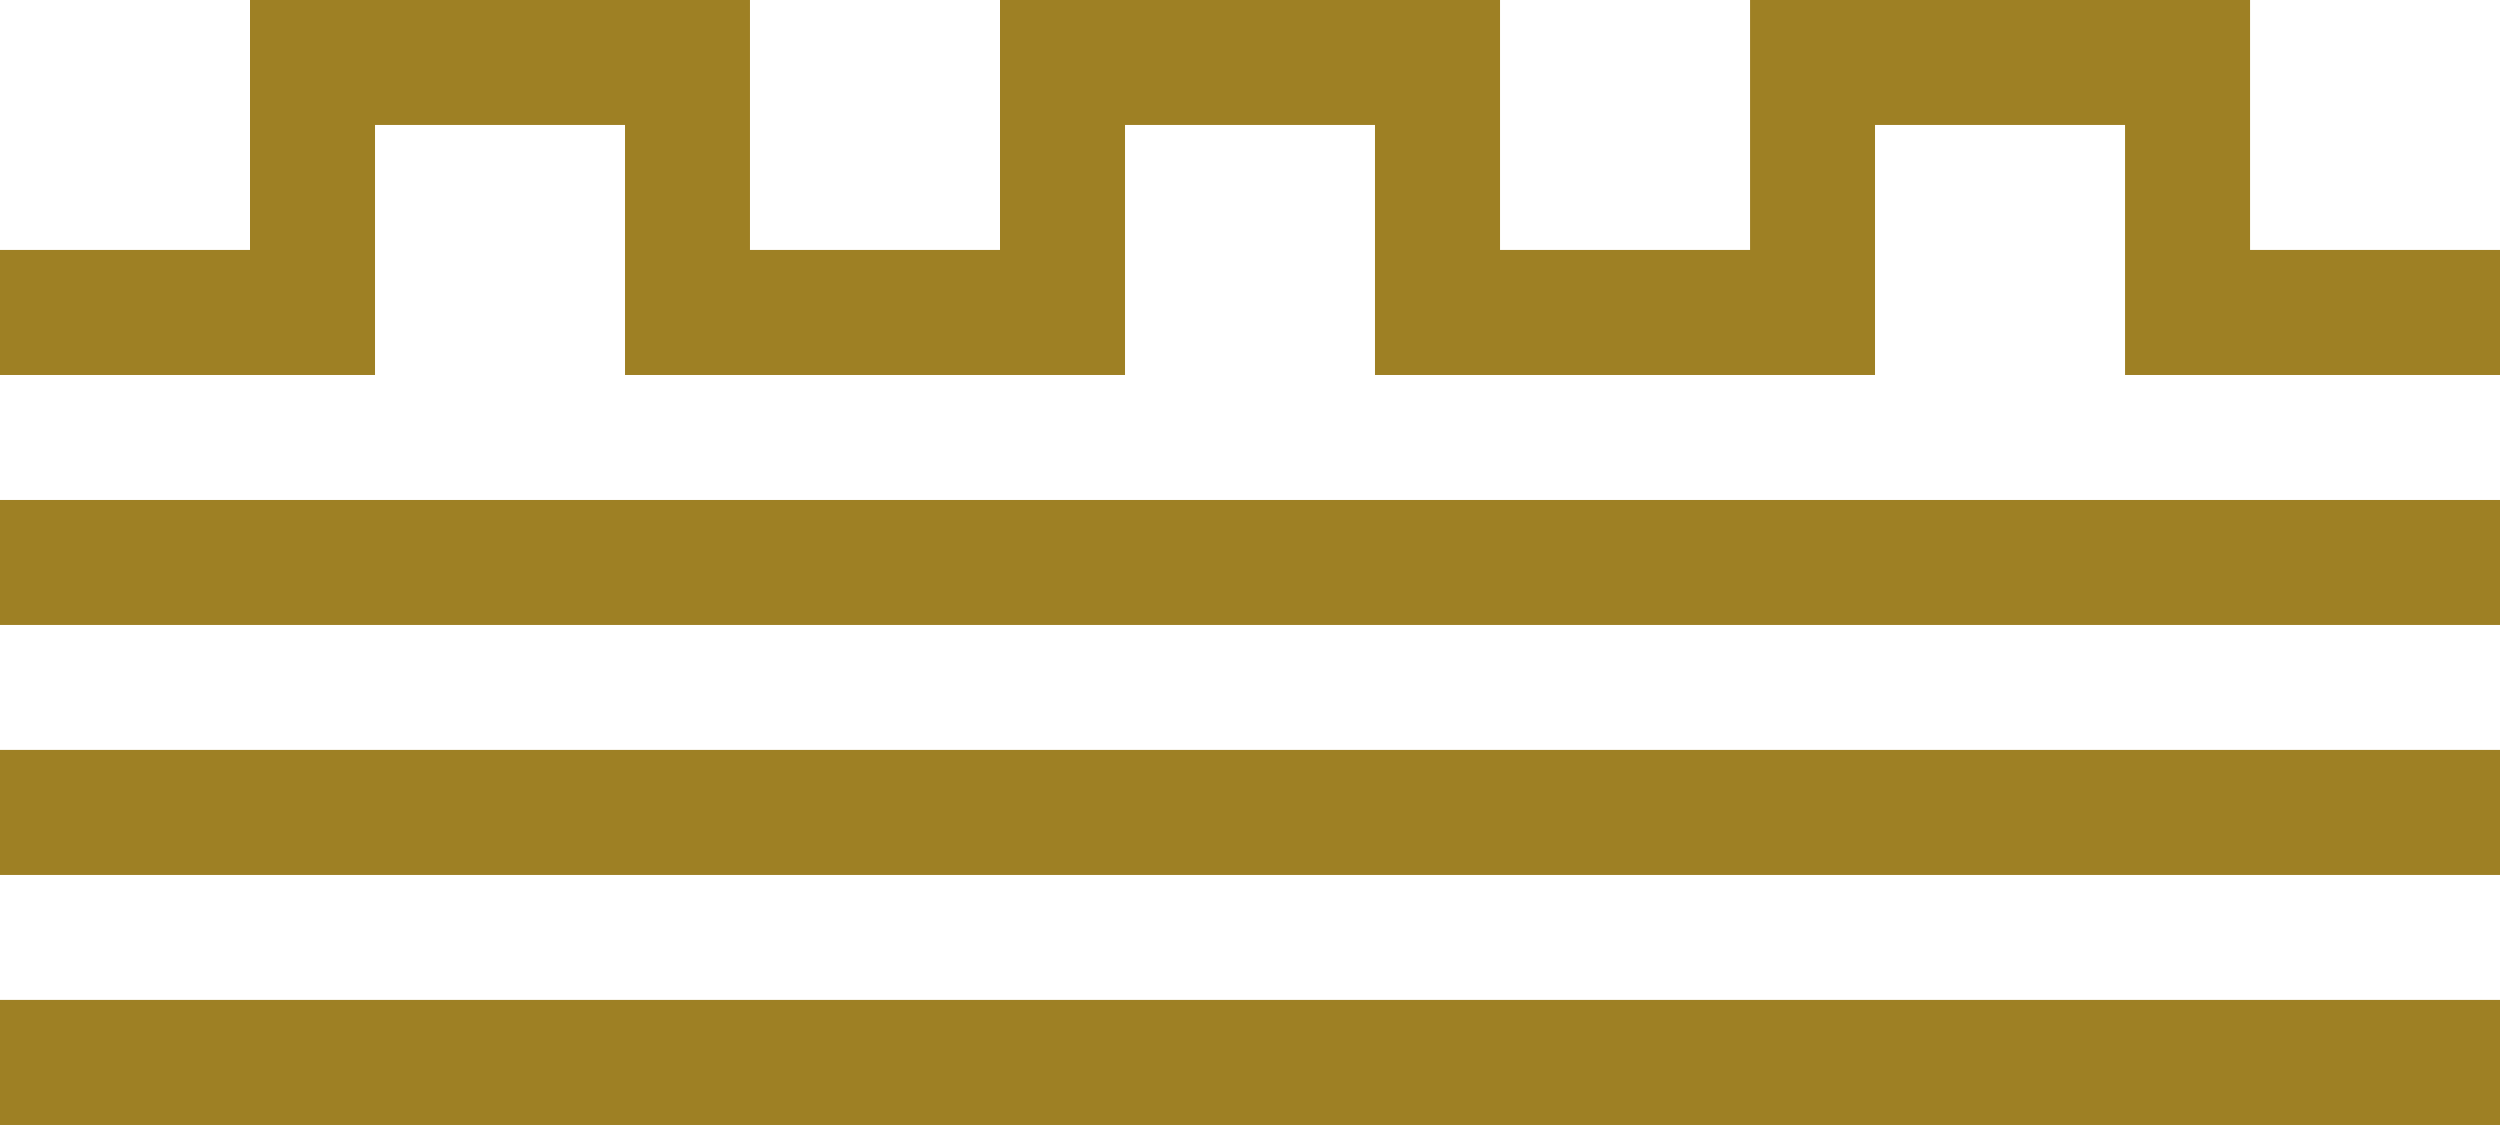
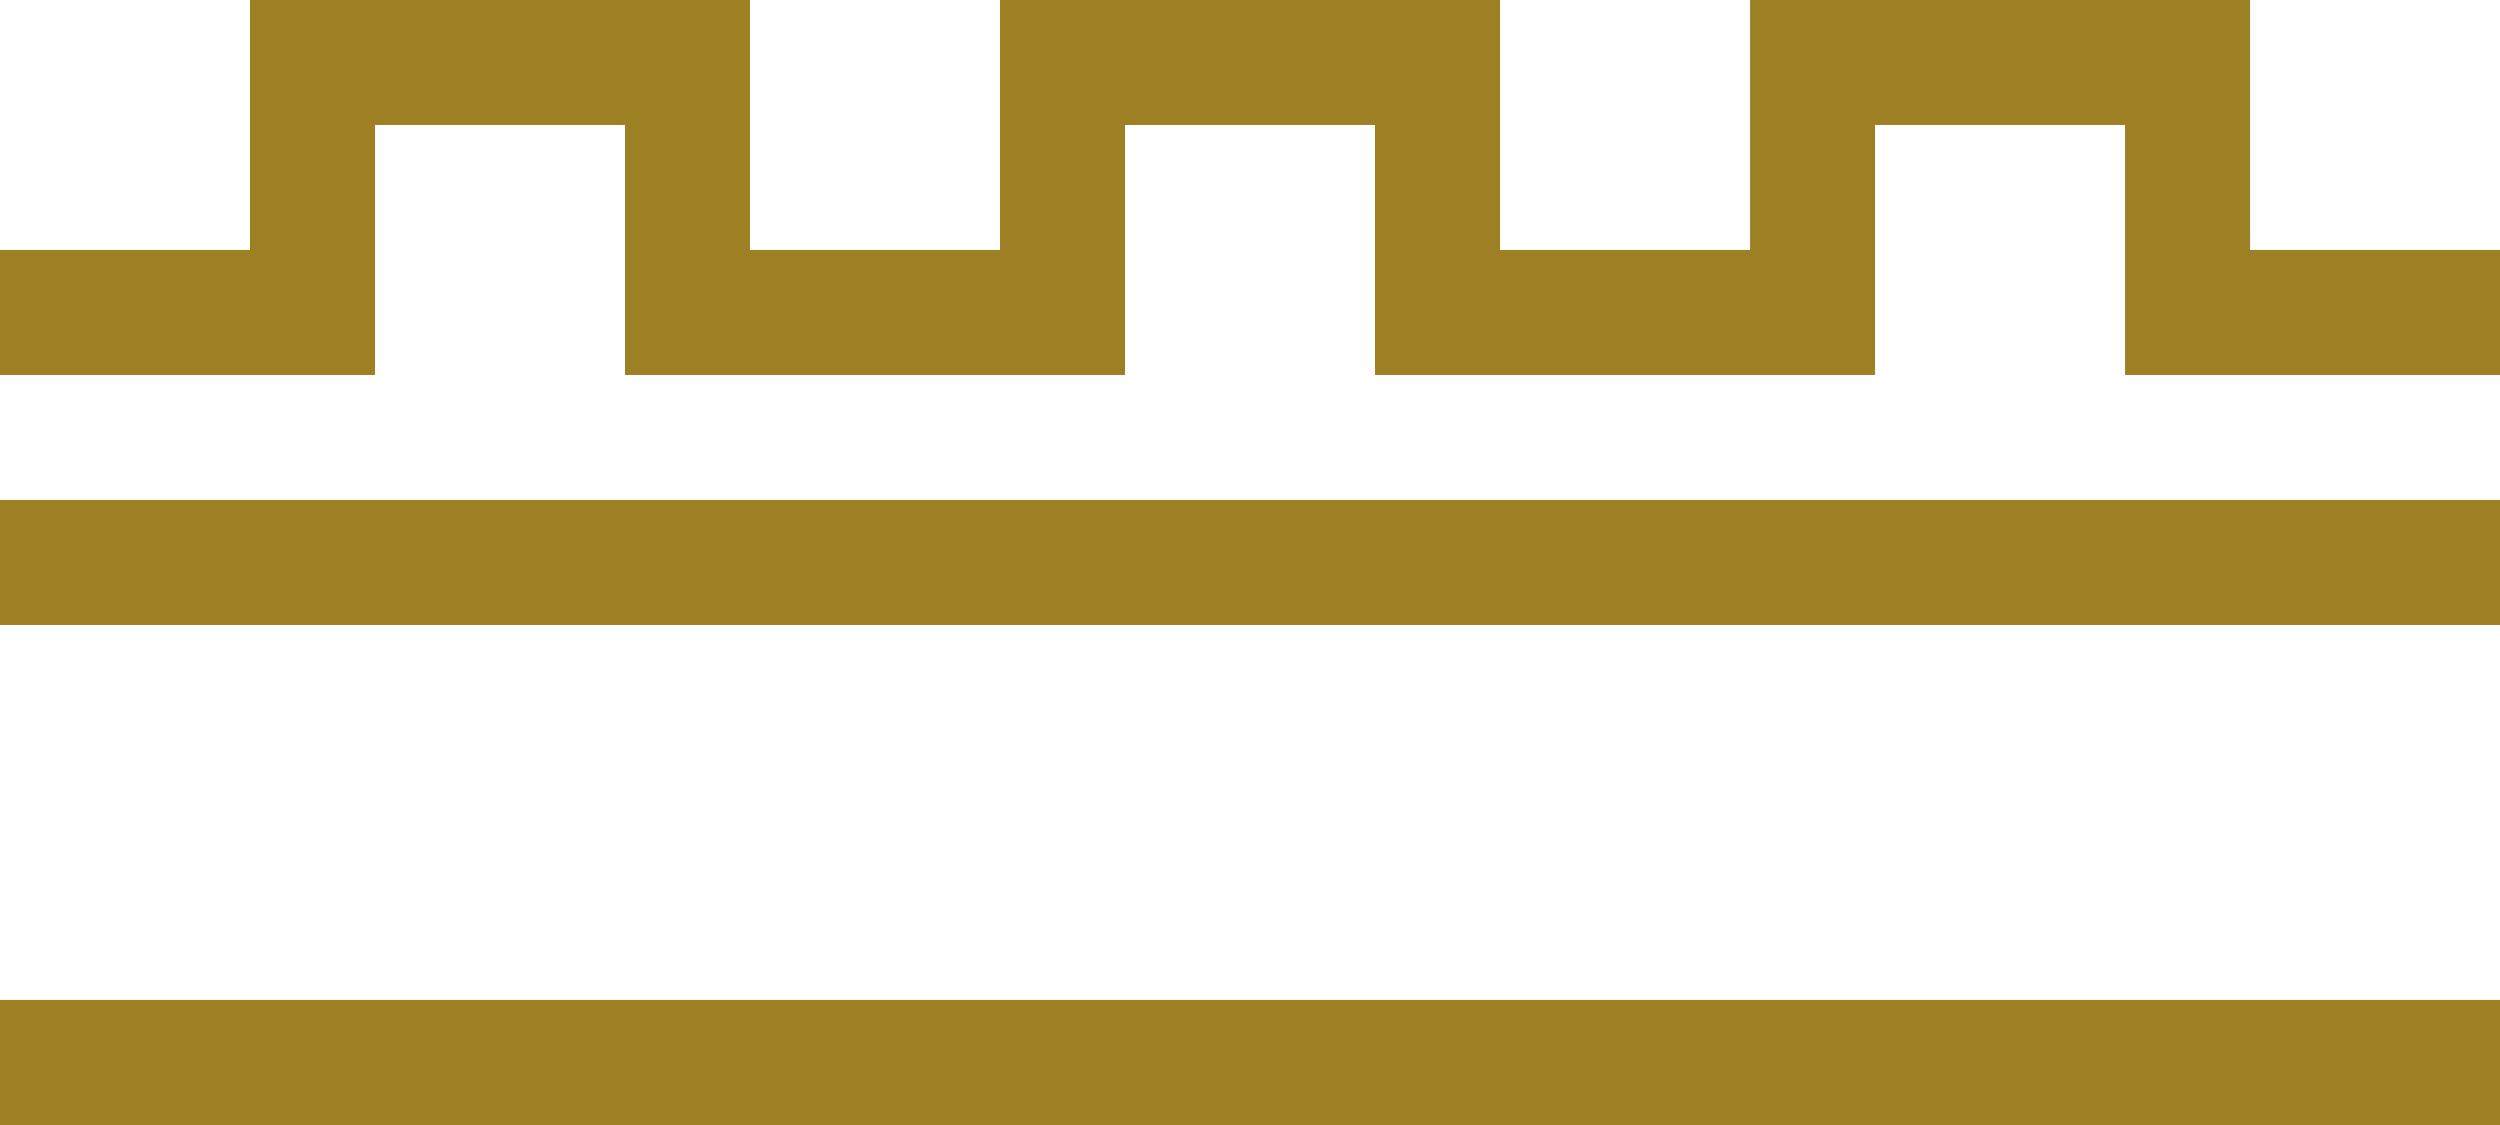
<svg xmlns="http://www.w3.org/2000/svg" viewBox="0 0 801.5 360.68">
  <rect y="160.29" width="801.5" height="40.07" style="fill:#9e8024" />
-   <rect y="240.42" width="801.5" height="40.09" style="fill:#9e8024" />
  <rect y="320.57" width="801.5" height="40.1" style="fill:#9e8024" />
  <polygon points="0 120.22 120.23 120.22 120.23 40.06 200.38 40.06 200.38 120.22 360.68 120.22 360.68 40.06 440.82 40.06 440.82 120.22 601.13 120.22 601.13 40.06 681.29 40.06 681.29 120.22 801.5 120.22 801.5 80.13 721.37 80.13 721.37 0 561.07 0 561.07 80.13 480.91 80.13 480.91 0 320.6 0 320.6 80.13 240.44 80.13 240.44 0 80.15 0 80.15 80.13 0 80.13 0 120.22" style="fill:#9e8024" />
</svg>